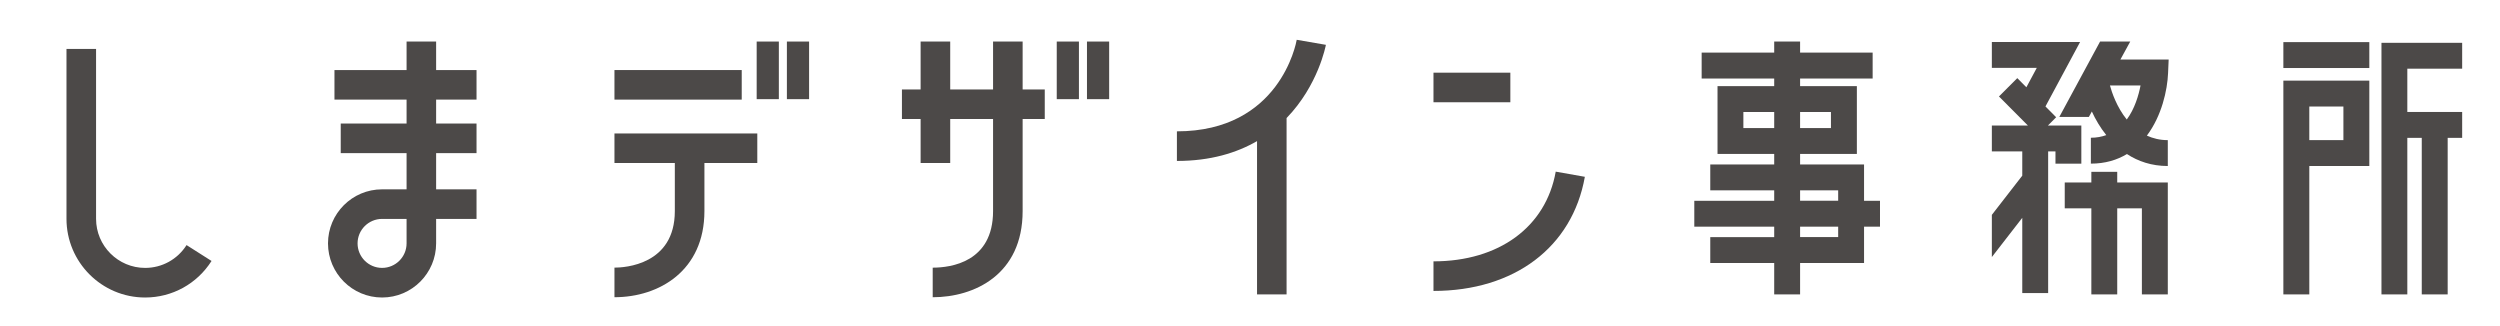
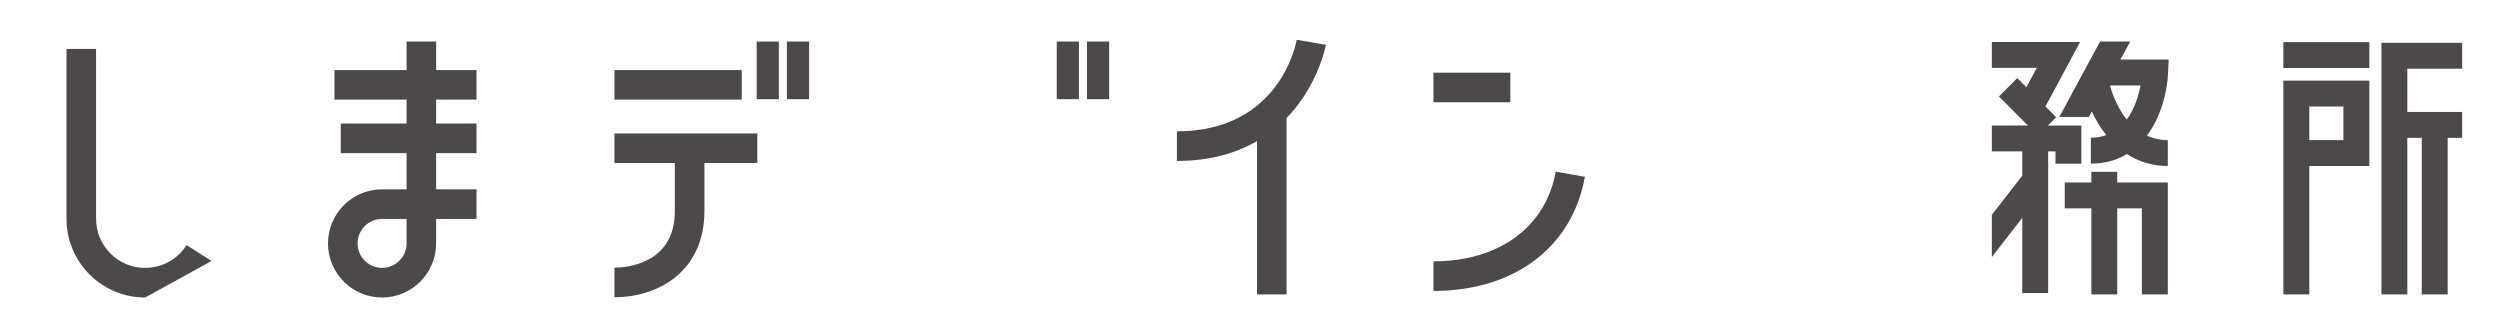
<svg xmlns="http://www.w3.org/2000/svg" version="1.1" id="レイヤー_1" x="0px" y="0px" width="214.75px" height="28px" viewBox="0 0 214.75 28" enable-background="new 0 0 214.75 28" xml:space="preserve">
  <g>
    <g>
-       <path fill="#4C4948" d="M12.466,25.556c-3.726,0-6.755-3.033-6.755-6.759V4.201h2.541v14.596c0,2.326,1.892,4.216,4.215,4.216    c1.447,0,2.779-0.732,3.558-1.96l2.146,1.364C16.923,24.383,14.791,25.556,12.466,25.556z" />
+       <path fill="#4C4948" d="M12.466,25.556c-3.726,0-6.755-3.033-6.755-6.759V4.201h2.541v14.596c0,2.326,1.892,4.216,4.215,4.216    c1.447,0,2.779-0.732,3.558-1.96l2.146,1.364z" />
      <path fill="#4C4948" d="M40.934,8.557v-2.54h-3.471V3.569h-2.538v2.448h-6.195v2.54h6.195v2.056h-5.656v2.543h5.656v3.108h-2.104    c-2.563,0-4.646,2.081-4.646,4.643c0,2.565,2.083,4.649,4.646,4.649c2.56,0,4.642-2.084,4.642-4.649v-2.102h3.471v-2.541h-3.471    v-3.108h3.471v-2.543h-3.471V8.557H40.934z M34.925,20.906c0,1.164-0.946,2.106-2.104,2.106c-1.16,0-2.106-0.942-2.106-2.106    c0-1.16,0.947-2.102,2.106-2.102h2.104V20.906z" />
      <path fill="#4C4948" d="M113.894,3.851l-2.505-0.433c-0.058,0.32-1.467,7.864-10.293,7.864v2.543c2.884,0,5.132-0.691,6.883-1.704    v13.168h2.538V10.141C113.244,7.325,113.884,3.91,113.894,3.851z" />
      <path fill="#4C4948" d="M123.136,24.991V22.45c5.634,0,9.657-2.954,10.501-7.706l2.502,0.443    C135.064,21.235,130.084,24.991,123.136,24.991z" />
      <rect x="123.136" y="6.243" fill="#4C4948" width="6.603" height="2.541" />
      <g>
        <rect x="52.782" y="6.017" fill="#4C4948" width="10.932" height="2.54" />
        <path fill="#4C4948" d="M52.782,14.004h5.186v4.129c0,4.624-4.32,4.857-5.186,4.857v2.541c3.845,0,7.728-2.286,7.728-7.398     v-4.129h4.542v-2.541h-12.27V14.004z" />
        <rect x="64.998" y="3.569" fill="#4C4948" width="1.905" height="4.949" />
        <rect x="67.594" y="3.569" fill="#4C4948" width="1.907" height="4.949" />
      </g>
      <g>
-         <path fill="#4C4948" d="M87.845,3.569h-2.541v4.114h-3.681V3.569h-2.542v4.114h-1.605v2.541h1.605v3.779h2.542v-3.779h3.681     v7.911c0,4.384-3.627,4.857-5.185,4.857v2.541c3.563,0,7.725-1.936,7.725-7.398v-7.911h1.901V7.683h-1.901V3.569z" />
        <rect x="90.774" y="3.569" fill="#4C4948" width="1.906" height="4.949" />
        <rect x="93.371" y="3.569" fill="#4C4948" width="1.906" height="4.949" />
      </g>
    </g>
-     <path fill="#4C4948" d="M161.492,17.246h-1.37v-3.119h-5.494v-0.904h4.877V7.399h-4.877V6.744h6.232V4.52h-6.232V3.569h-2.224V4.52   h-6.232v2.225h6.232v0.655h-4.869v5.824h4.869v0.904h-5.492v2.223h5.492v0.896h-6.864v2.223h6.864v0.897h-5.492v2.227h5.492v2.696   h2.224v-2.696h5.494v-3.124h1.37V17.246z M157.279,9.623V11h-2.651V9.623H157.279z M149.756,11V9.623h2.648V11H149.756z    M154.628,16.35h3.271v0.896h-3.271V16.35z M157.899,20.366h-3.271v-0.897h3.271V20.366z" />
    <g>
      <path fill="#4C4948" d="M196.141,25.289h2.229v-11.03h5.155V6.926h-7.384V25.289z M198.369,9.15h2.93v2.886h-2.93V9.15z" />
      <rect x="196.141" y="3.618" fill="#4C4948" width="7.384" height="2.225" />
      <polygon fill="#4C4948" points="211.5,5.9 211.5,3.678 204.568,3.678 204.568,25.289 206.789,25.289 206.789,11.842     208.029,11.842 208.029,25.289 210.255,25.289 210.255,11.842 211.5,11.842 211.5,9.618 206.789,9.618 206.789,5.9   " />
    </g>
    <g>
      <polygon fill="#4C4948" points="178.787,14.057 178.787,10.781 175.917,10.781 176.623,10.071 175.705,9.144 178.681,3.605     171.1,3.605 171.1,5.83 174.96,5.83 174.066,7.497 173.285,6.711 171.71,8.285 174.195,10.781 171.1,10.781 171.1,13.005     173.713,13.005 173.713,15.089 171.1,18.456 171.1,22.08 173.713,18.711 173.713,25.172 175.936,25.172 175.936,13.005     176.565,13.005 176.565,14.057   " />
      <path fill="#4C4948" d="M186.288,5.116h-4.146l0.846-1.547h-2.591l-3.5,6.473h2.538l0.255-0.465    c0.312,0.682,0.721,1.382,1.24,2.029c-0.39,0.139-0.829,0.226-1.324,0.226v2.224c1.229,0,2.25-0.313,3.099-0.824    c0.956,0.624,2.115,1.028,3.509,1.028v-2.223c-0.685,0-1.278-0.15-1.798-0.388c1.27-1.686,1.762-3.892,1.822-5.374L186.288,5.116z     M183.873,7.339c-0.164,0.846-0.498,2-1.183,2.928c-0.865-1.071-1.284-2.335-1.447-2.928H183.873z" />
      <polygon fill="#4C4948" points="181.87,14.76 179.647,14.76 179.647,15.675 177.361,15.675 177.361,17.896 179.647,17.896     179.647,25.289 181.87,25.289 181.87,17.896 183.988,17.896 183.988,25.289 186.214,25.289 186.214,15.675 181.87,15.675   " />
    </g>
  </g>
</svg>